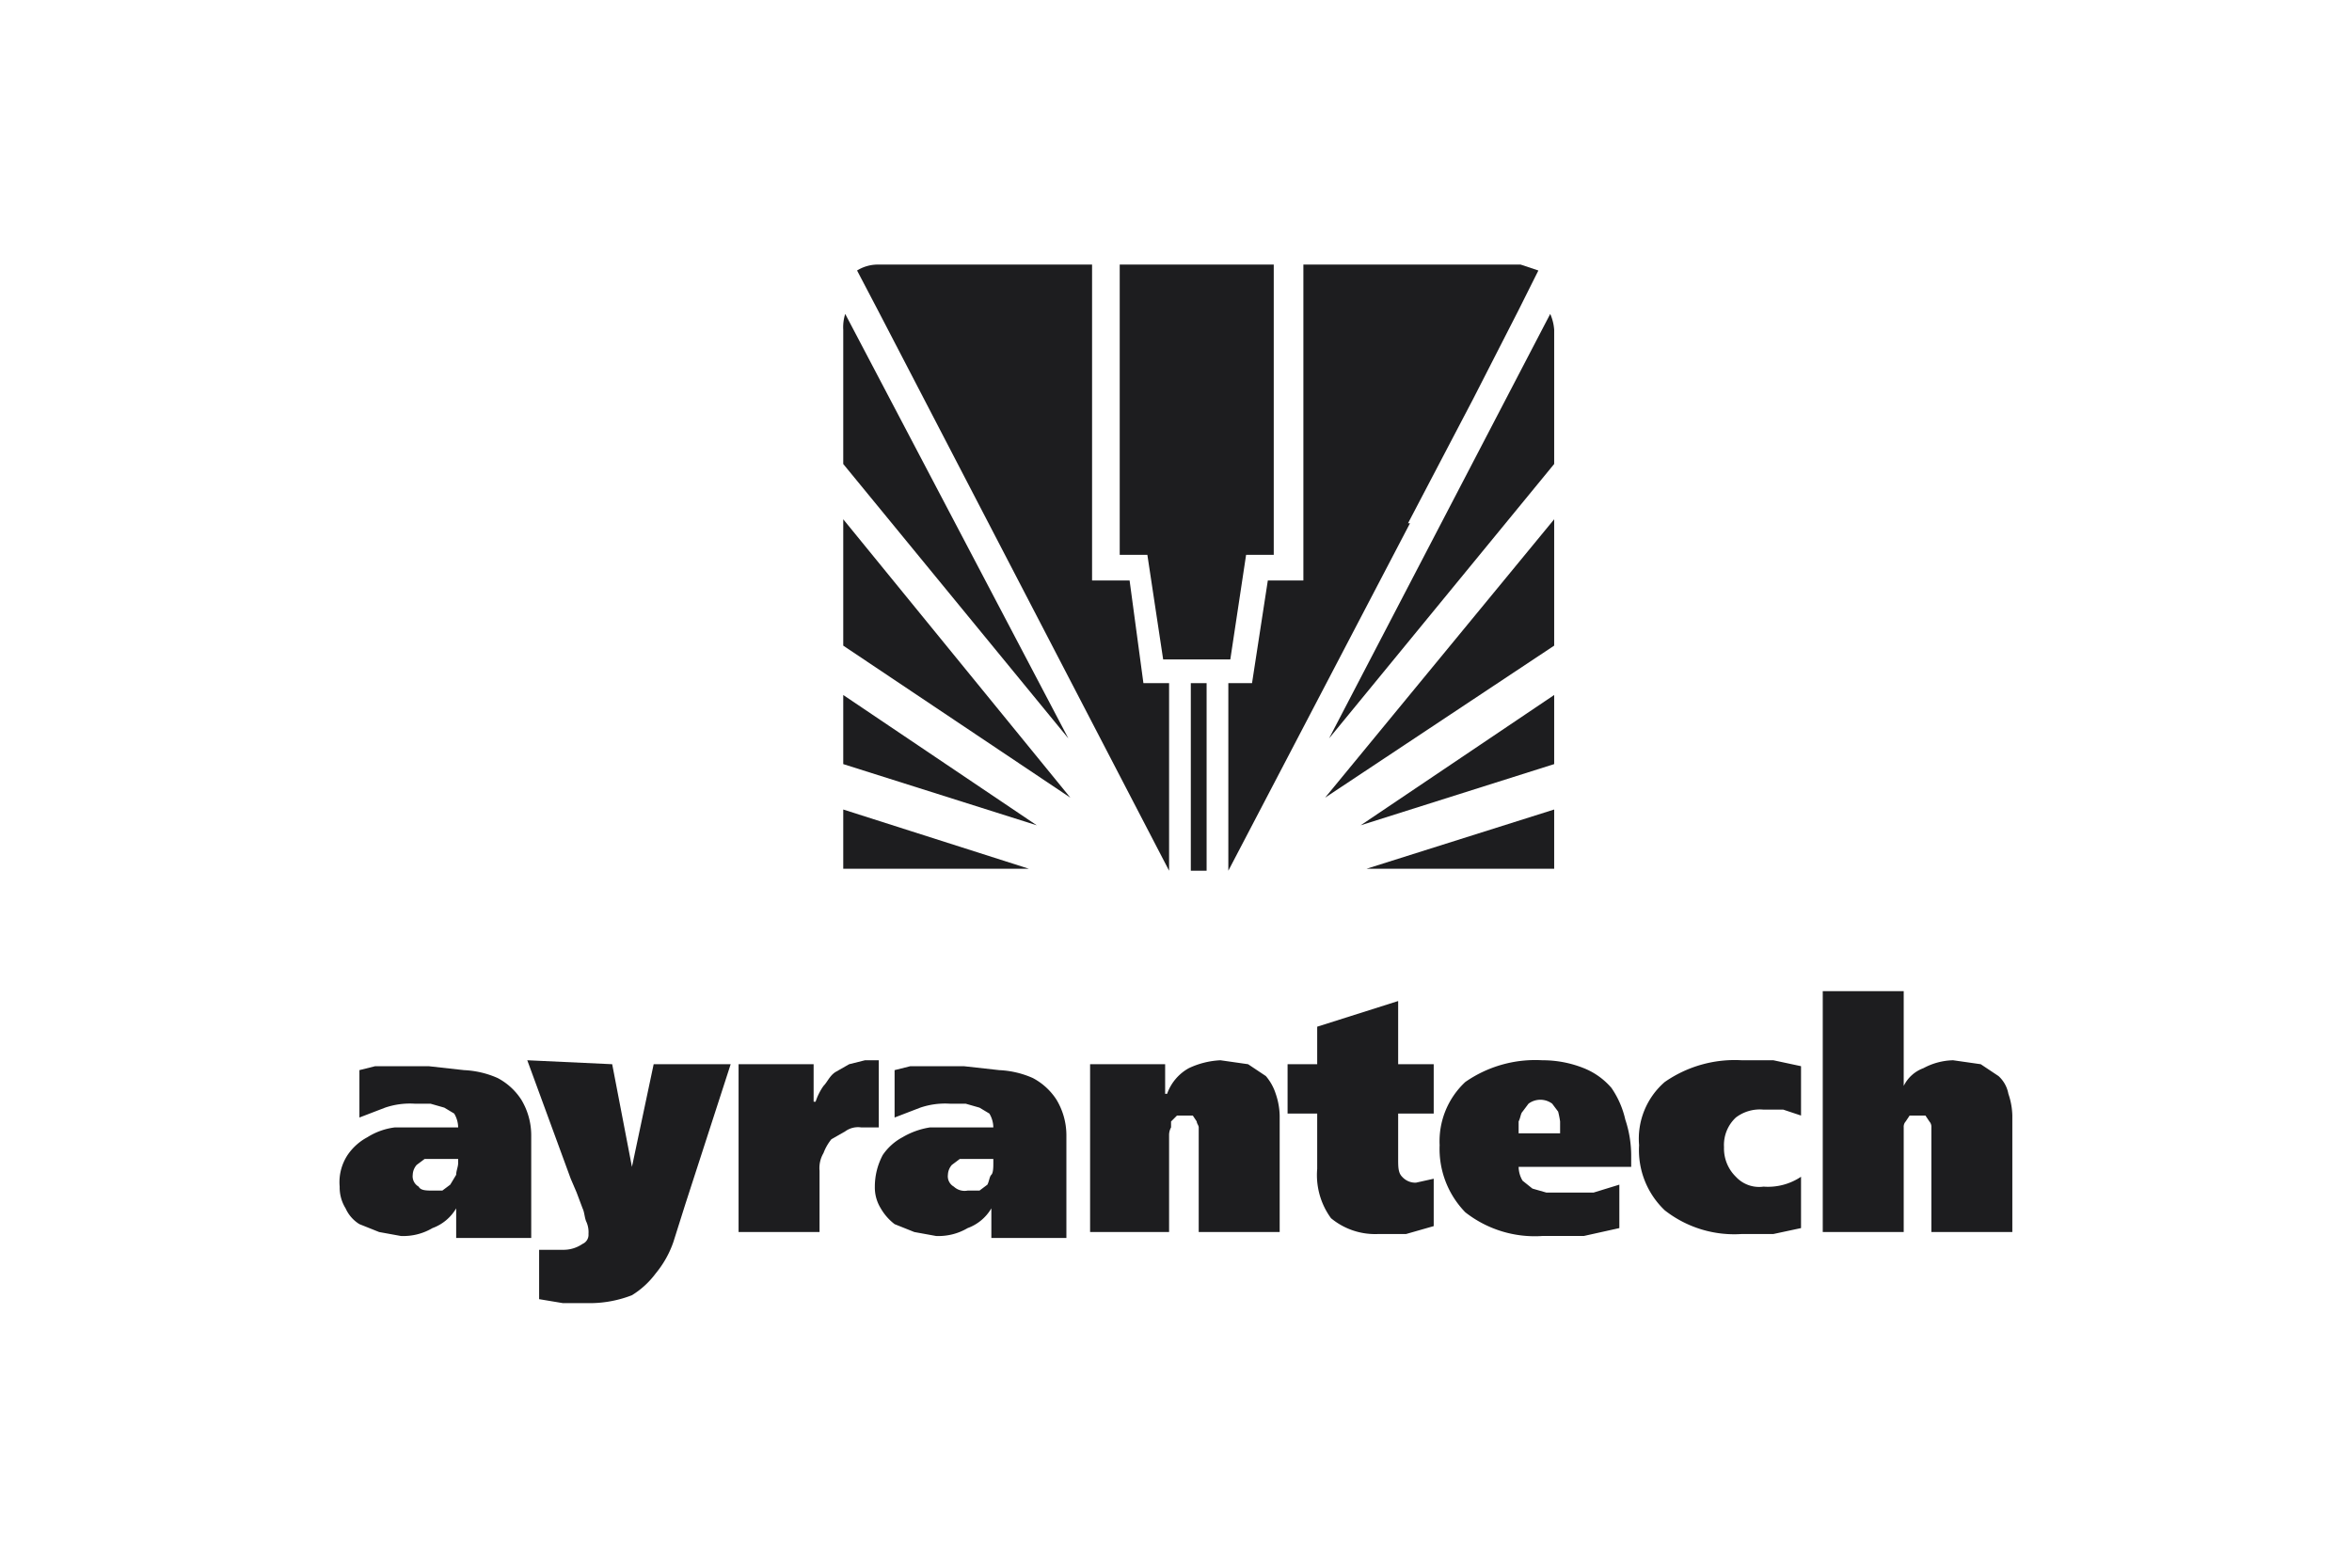
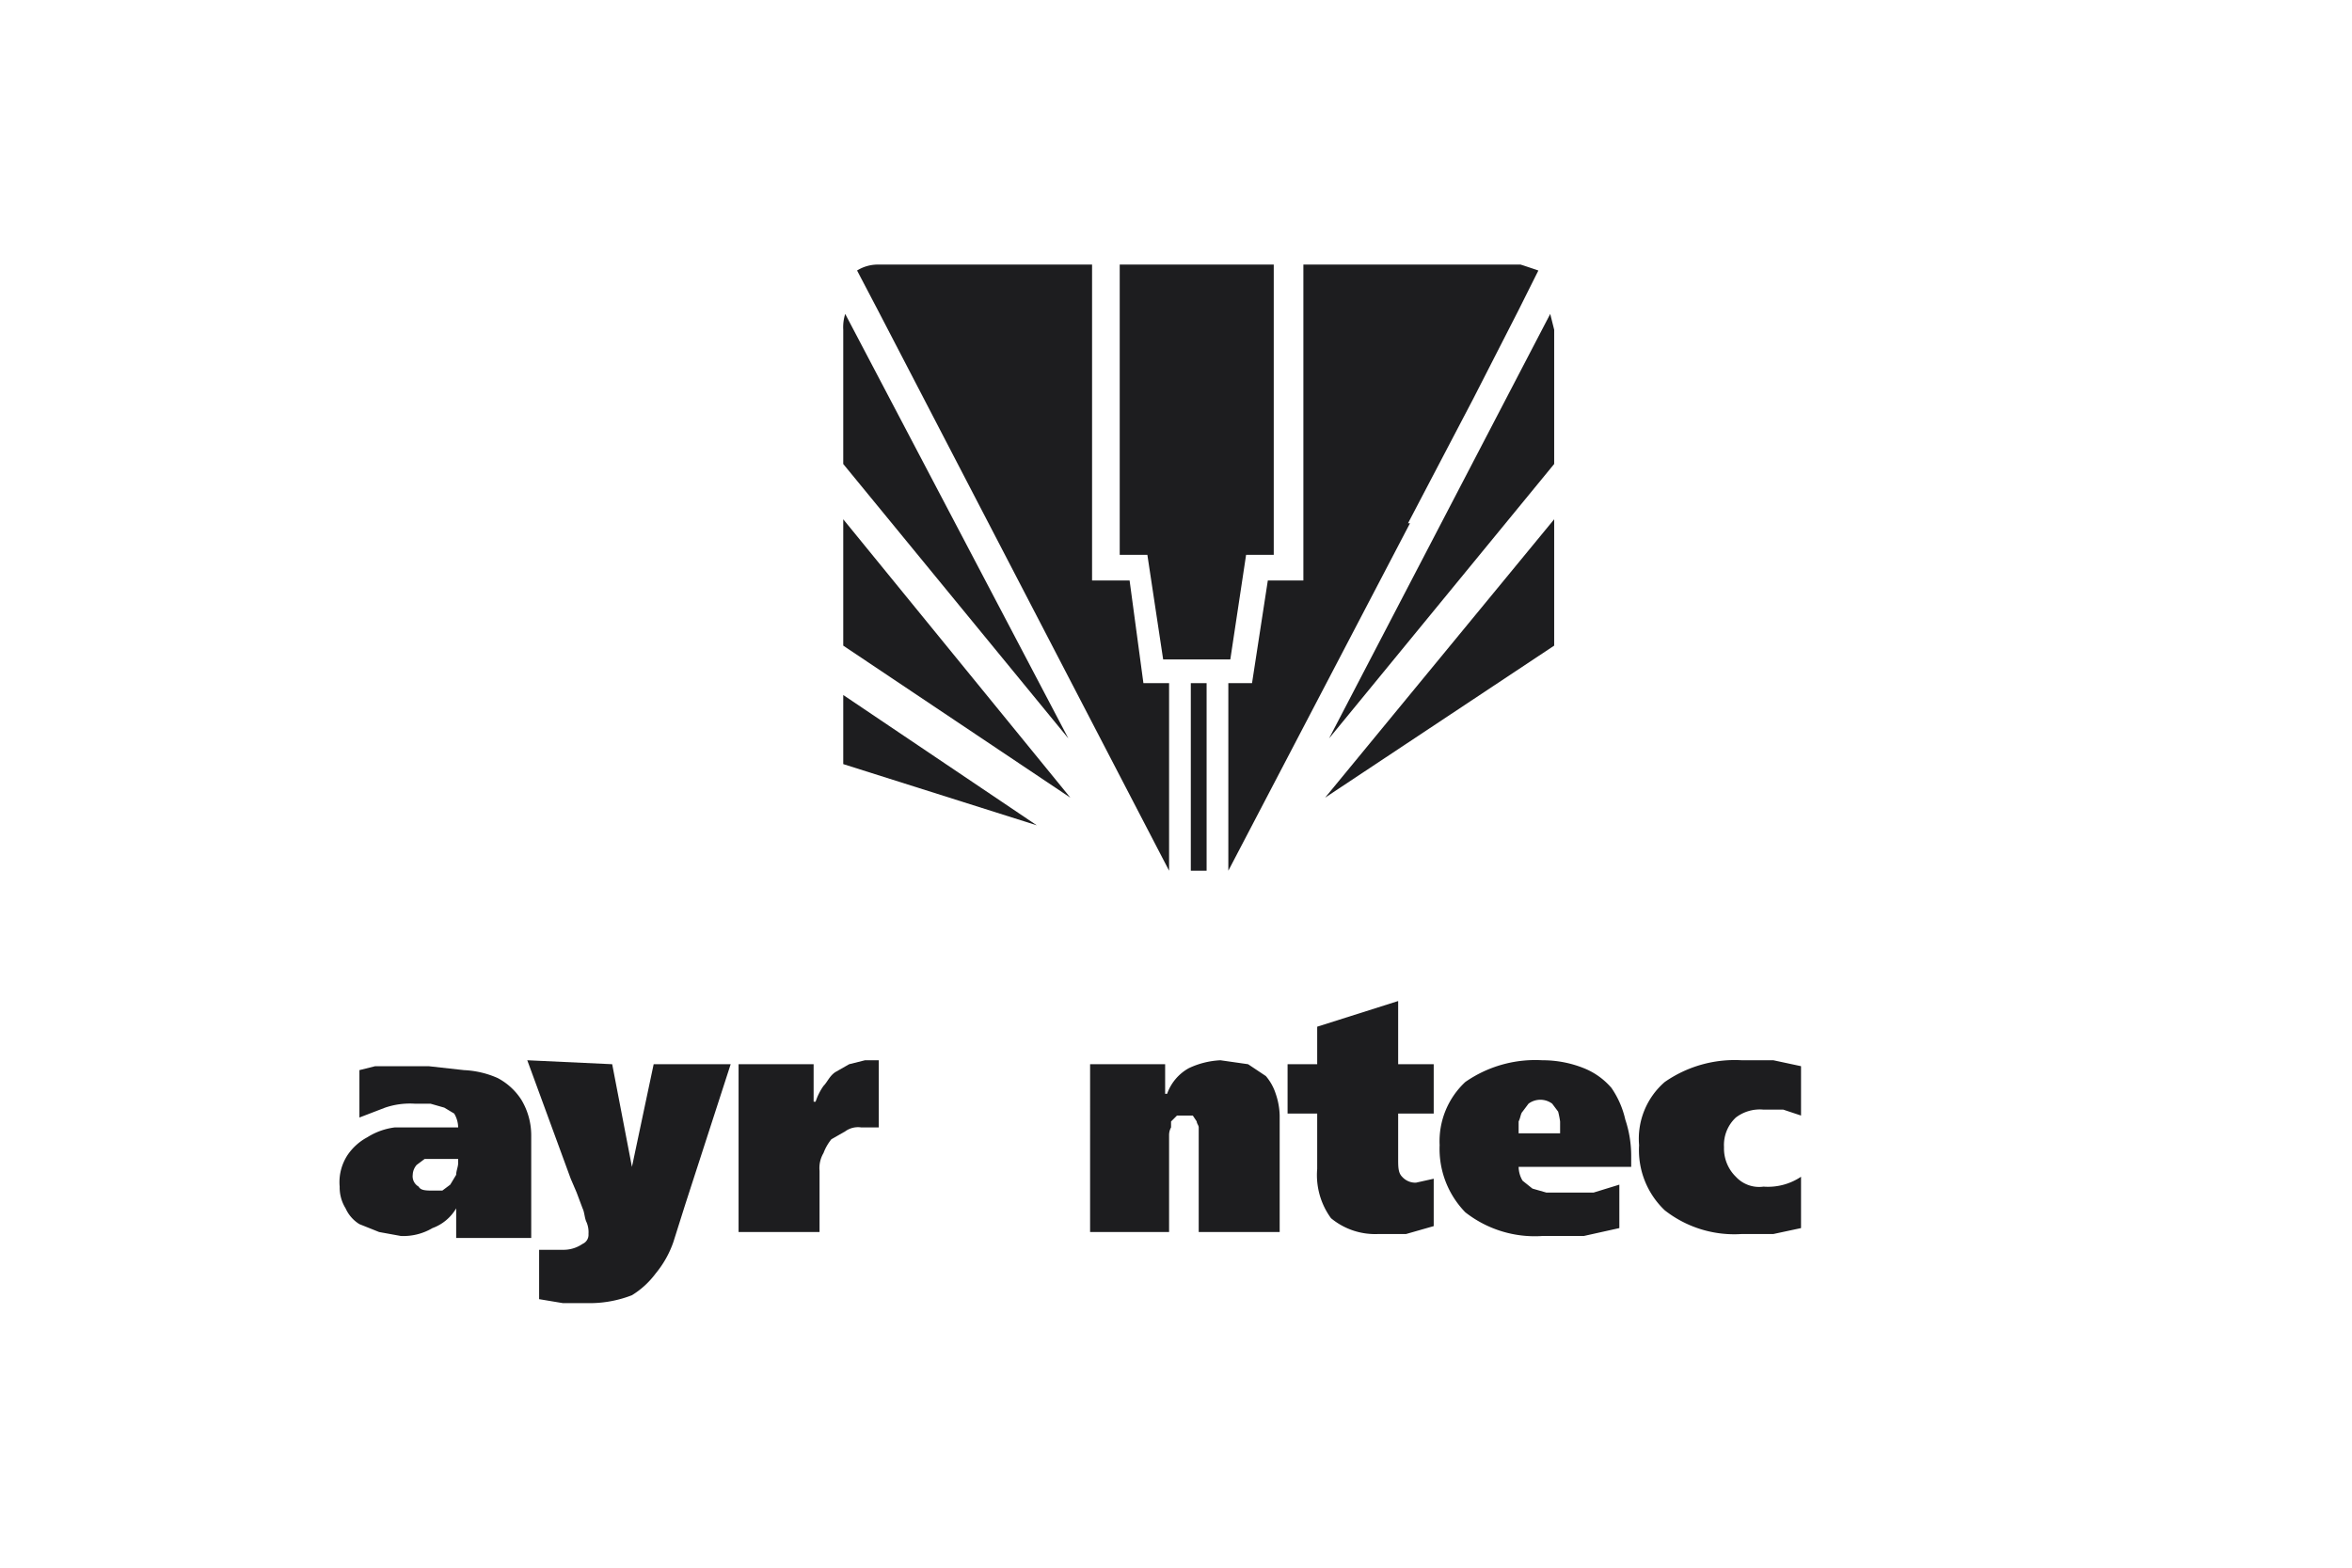
<svg xmlns="http://www.w3.org/2000/svg" width="119.1" height="79.4" viewBox="0 0 119.1 79.4">
  <defs>
    <style>.cls-1{fill:#1d1d1f;}</style>
  </defs>
  <g id="Ayrantech">
    <path class="cls-1" d="M18.2,54.2,19,54h2.7l1.8.2a4.7,4.7,0,0,1,1.7.4,3.2,3.2,0,0,1,1.2,1.1,3.5,3.5,0,0,1,.5,1.8v5.2H23.1V61.2h0a2.3,2.3,0,0,1-1.2,1,2.9,2.9,0,0,1-1.6.4l-1.1-.2-1-.4a1.8,1.8,0,0,1-.7-.8,2,2,0,0,1-.3-1.1,2.5,2.5,0,0,1,.4-1.6,2.8,2.8,0,0,1,1-.9,3.4,3.4,0,0,1,1.4-.5h3.2a1.4,1.4,0,0,0-.2-.7l-.5-.3-.7-.2H21a3.9,3.9,0,0,0-1.5.2l-1.3.5Zm5,4.5H21.5l-.4.3a.8.8,0,0,0-.2.5.6.6,0,0,0,.3.6c.1.2.4.2.7.2h.5l.4-.3.3-.5c0-.2.1-.4.1-.6Z" />
    <path class="cls-1" d="M31,53.9l1,5.2h0l1.1-5.2H37L34.7,61l-.6,1.9a5.1,5.1,0,0,1-.9,1.6A4.3,4.3,0,0,1,32,65.6a5.9,5.9,0,0,1-2,.4H28.5l-1.2-.2V63.3h1.2a1.7,1.7,0,0,0,1-.3.5.5,0,0,0,.3-.5,1.3,1.3,0,0,0-.1-.6c-.1-.2-.1-.5-.2-.7l-.3-.8-.3-.7-2.2-6Z" />
    <path class="cls-1" d="M41.2,53.9v1.9h.1a3,3,0,0,1,.4-.8c.2-.2.3-.5.6-.7l.7-.4.8-.2h.7v3.4h-.9a1.1,1.1,0,0,0-.8.2l-.7.4a2.5,2.5,0,0,0-.4.7,1.5,1.5,0,0,0-.2.9v3.1H37.4V53.9Z" />
-     <path class="cls-1" d="M45.3,54.2l.8-.2h2.7l1.8.2a4.7,4.7,0,0,1,1.7.4,3.2,3.2,0,0,1,1.2,1.1,3.5,3.5,0,0,1,.5,1.8v5.2H50.2V61.2h0a2.3,2.3,0,0,1-1.2,1,2.9,2.9,0,0,1-1.6.4l-1.1-.2-1-.4a2.7,2.7,0,0,1-.7-.8,2,2,0,0,1-.3-1.1,3.4,3.4,0,0,1,.4-1.6,2.8,2.8,0,0,1,1-.9,3.9,3.9,0,0,1,1.4-.5h3.2a1.4,1.4,0,0,0-.2-.7l-.5-.3-.7-.2h-.8a3.9,3.9,0,0,0-1.5.2l-1.3.5Zm5,4.5H48.6l-.4.3a.8.8,0,0,0-.2.5.6.6,0,0,0,.3.6.8.8,0,0,0,.7.2h.6L50,60c.1-.2.1-.4.2-.5s.1-.4.1-.6Z" />
    <path class="cls-1" d="M55.2,53.9H59v1.5h.1a2.4,2.4,0,0,1,1.1-1.3,4.2,4.2,0,0,1,1.6-.4l1.4.2.9.6a2.6,2.6,0,0,1,.5.9,3.6,3.6,0,0,1,.2,1.1v5.9H60.7V57.1c0-.1-.1-.2-.1-.3l-.2-.3h-.8l-.3.3v.3a.8.8,0,0,0-.1.4v4.9h-4Z" />
    <path class="cls-1" d="M66.7,53.9V52l4.1-1.3v3.2h1.8v2.5H70.8v2.3c0,.4,0,.7.2.9a.9.9,0,0,0,.7.3l.9-.2v2.4l-1.4.4H69.8a3.5,3.5,0,0,1-2.4-.8,3.7,3.7,0,0,1-.7-2.5V56.4H65.2V53.9Z" />
    <path class="cls-1" d="M76.9,59.1a1.4,1.4,0,0,0,.2.7l.5.4.7.2h2.4l1.3-.4v2.2l-1.8.4H78.1a5.7,5.7,0,0,1-3.9-1.2A4.6,4.6,0,0,1,72.9,58a4.1,4.1,0,0,1,1.3-3.2,6.2,6.2,0,0,1,3.9-1.1,5.6,5.6,0,0,1,2.1.4,3.6,3.6,0,0,1,1.4,1,4.6,4.6,0,0,1,.7,1.6,5.8,5.8,0,0,1,.3,1.9v.5ZM79,57.4v-.6a4.3,4.3,0,0,0-.1-.5l-.3-.4a1,1,0,0,0-1.2,0l-.3.4c-.1.1-.1.3-.2.5v.6Z" />
    <path class="cls-1" d="M91.2,62.2l-1.4.3H88.2a5.7,5.7,0,0,1-3.9-1.2A4.2,4.2,0,0,1,83,58a3.8,3.8,0,0,1,1.3-3.2,6.2,6.2,0,0,1,3.9-1.1h1.6l1.4.3v2.5l-.9-.3h-1a2,2,0,0,0-1.4.4,1.9,1.9,0,0,0-.6,1.5,2,2,0,0,0,.6,1.5,1.6,1.6,0,0,0,1.4.5,3,3,0,0,0,1.9-.5Z" />
-     <path class="cls-1" d="M92.3,50.2h4.1V55h0a1.8,1.8,0,0,1,1-.9,3.3,3.3,0,0,1,1.5-.4l1.4.2.9.6a1.6,1.6,0,0,1,.5.9,3.6,3.6,0,0,1,.2,1.1v5.9H97.8V57.1a.4.4,0,0,0-.1-.3l-.2-.3h-.8l-.2.3a.4.4,0,0,0-.1.3v5.3H92.3Z" />
    <polygon class="cls-1" points="62.3 33.4 63.1 28.1 64.5 28.1 64.5 19 64.5 19 64.5 13.4 64.5 13.4 56.7 13.4 56.7 19 56.7 26.2 56.7 28.1 58.1 28.1 58.9 33.4 60.2 33.4 61 33.4 62.3 33.4" />
    <rect class="cls-1" x="60.3" y="34.6" width="0.8" height="9.5" />
    <polygon class="cls-1" points="71.3 26.6 71.3 26.5 71.3 26.6 71.3 26.6" />
    <path class="cls-1" d="M71.3,26.5l3.3-6.3,2.3-4.5h0l1-2-.9-.3H66V24.2h0v2h0v3.2H64.2l-.8,5.2H62.2v9.5l9.2-17.6Z" />
    <path class="cls-1" d="M57.9,34.6l-.7-5.2H55.3V26.2h0v-2h0V13.4H44.5a2,2,0,0,0-1.1.3l1.1,2.1h0L59.2,44.1V34.6Z" />
-     <path class="cls-1" d="M78.5,15.9,67.3,37.4,78.7,23.5V16.7A2.4,2.4,0,0,0,78.5,15.9Z" />
+     <path class="cls-1" d="M78.5,15.9,67.3,37.4,78.7,23.5V16.7Z" />
    <polygon class="cls-1" points="78.7 32.7 78.7 28.8 78.7 26.3 67.1 40.4 78.7 32.7" />
-     <polygon class="cls-1" points="78.7 38.7 78.7 37.3 78.7 35.2 68.9 41.8 78.7 38.7" />
-     <polygon class="cls-1" points="78.7 44 78.7 42.1 78.7 41 69.2 44 78.7 44" />
    <path class="cls-1" d="M42.8,15.9a2.2,2.2,0,0,0-.1.8v6.8L54.1,37.4Z" />
    <polygon class="cls-1" points="42.7 28.8 42.7 32.7 54.2 40.4 42.7 26.3 42.7 28.8" />
    <polygon class="cls-1" points="42.7 37.3 42.7 38.7 52.5 41.8 42.7 35.2 42.7 37.3" />
-     <polygon class="cls-1" points="42.7 42.1 42.7 44 52.1 44 42.7 41 42.7 42.1" />
  </g>
</svg>